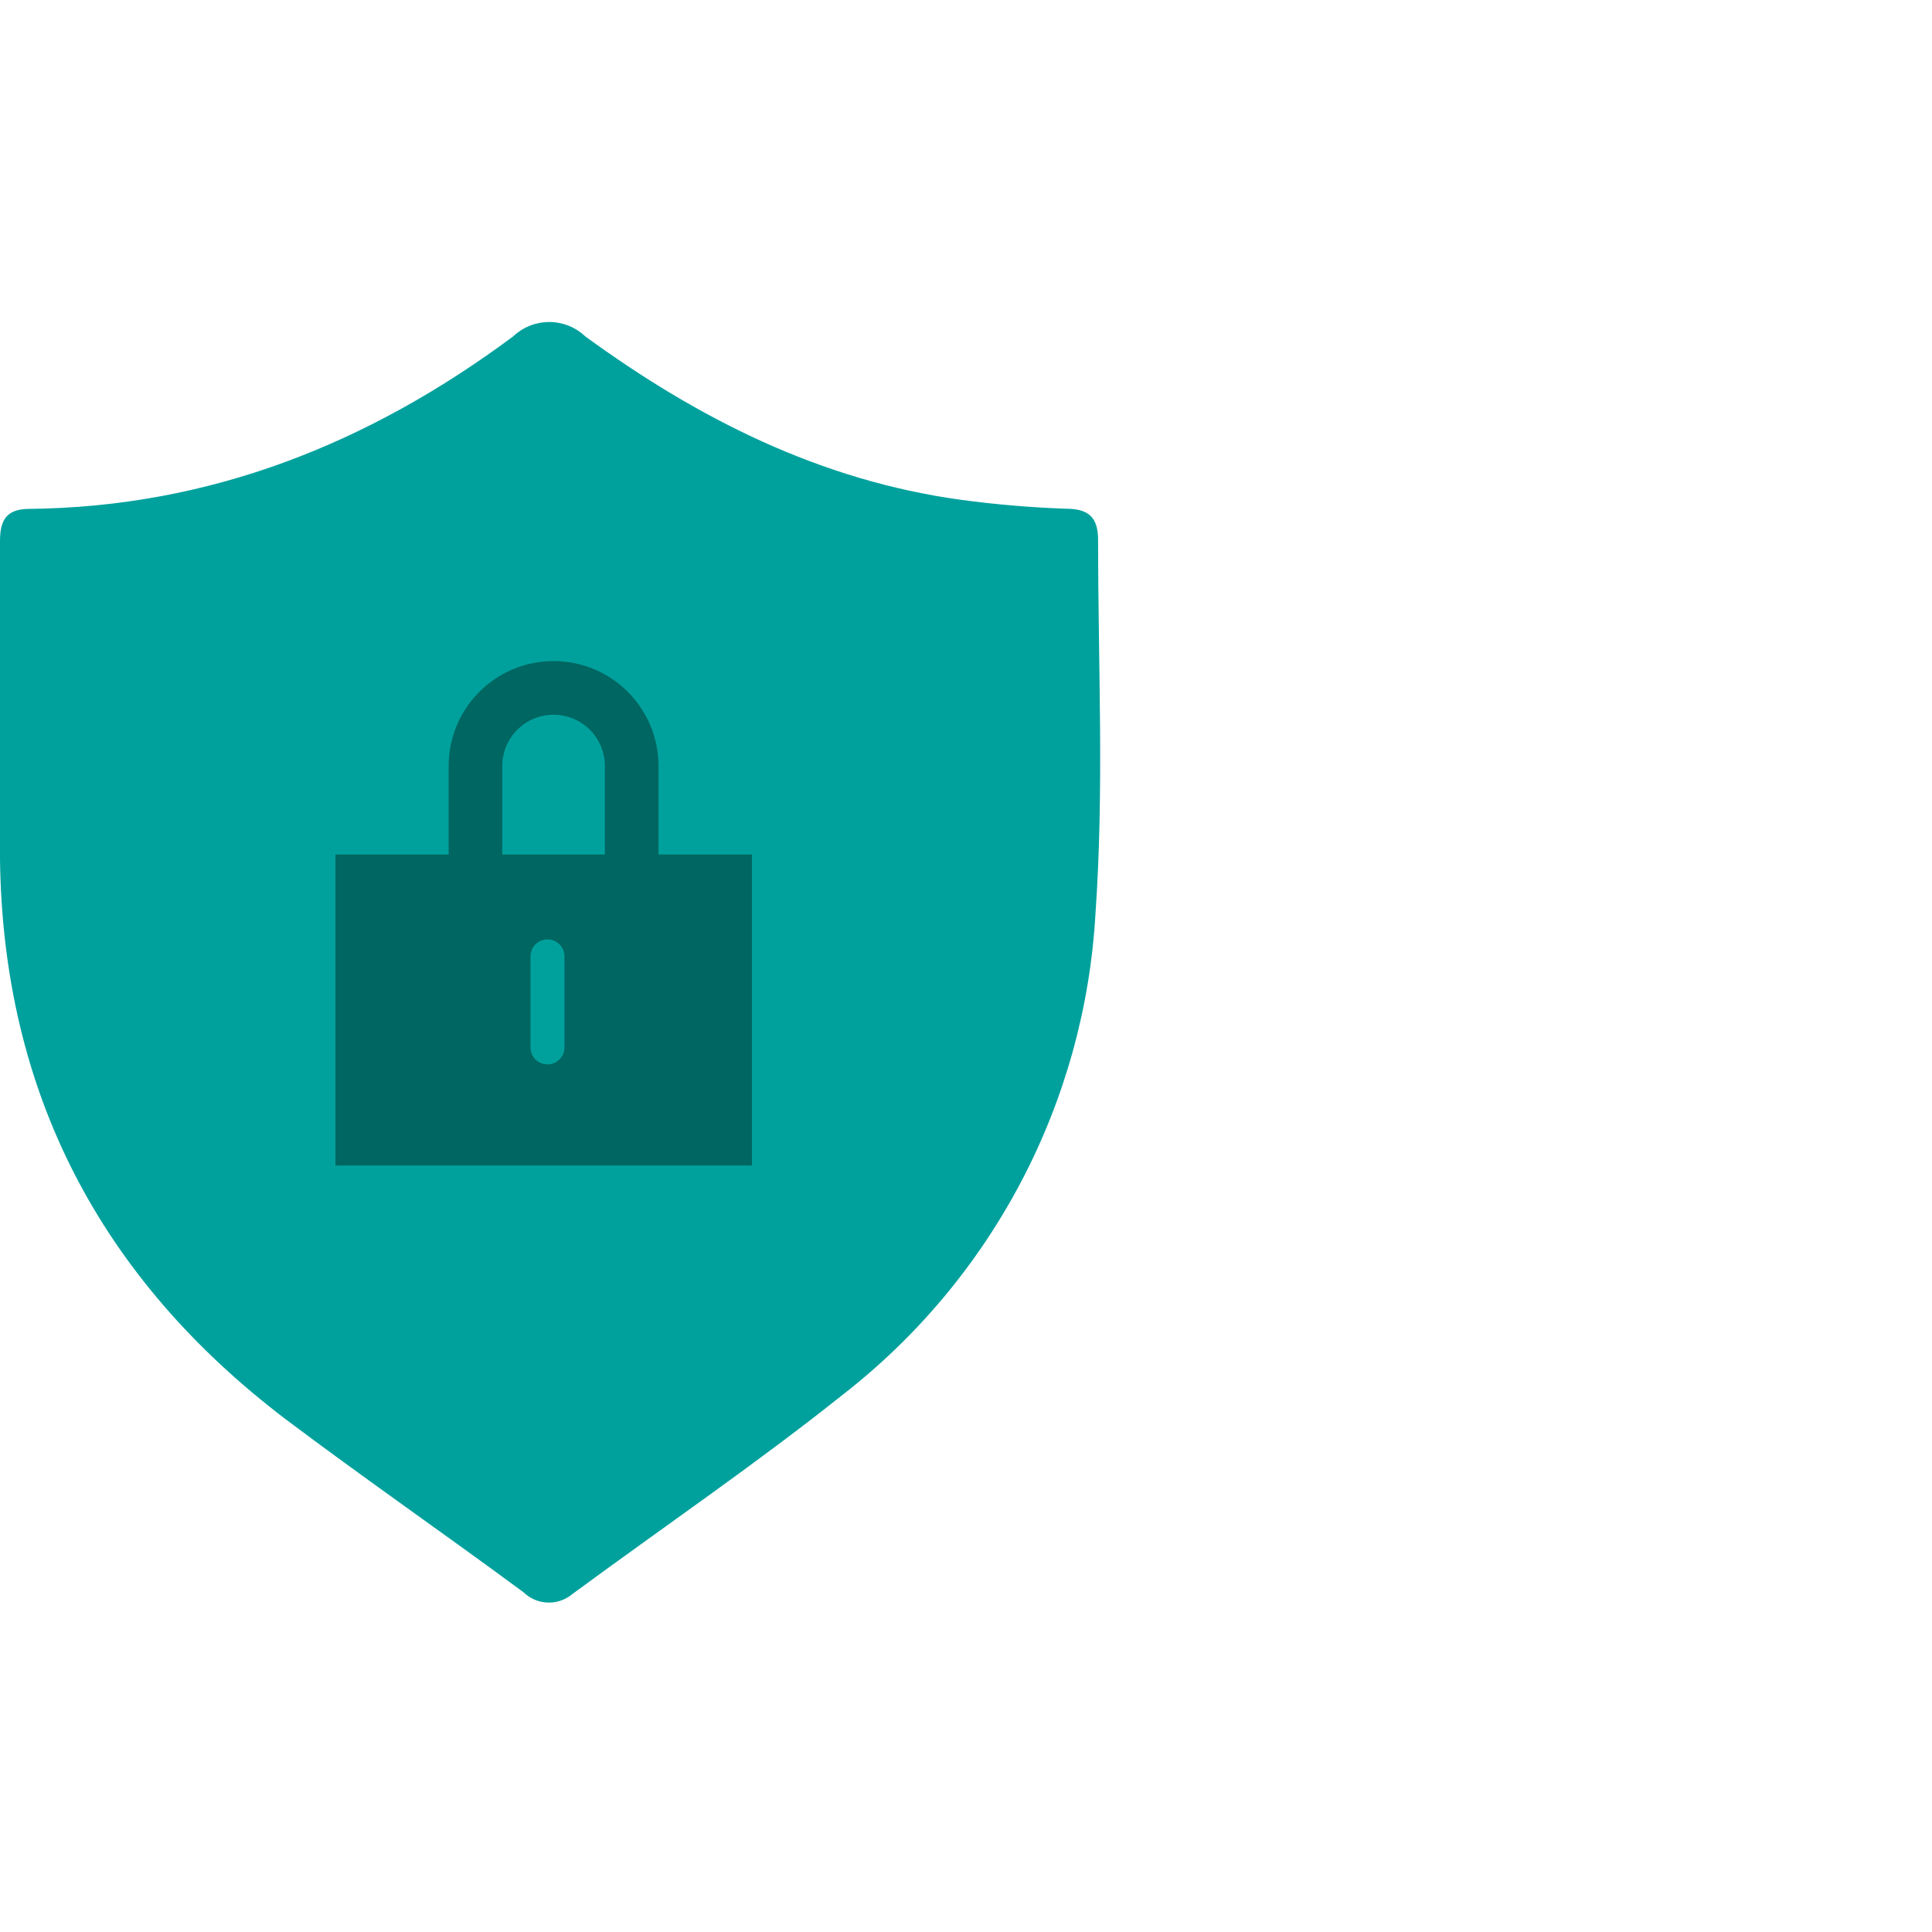
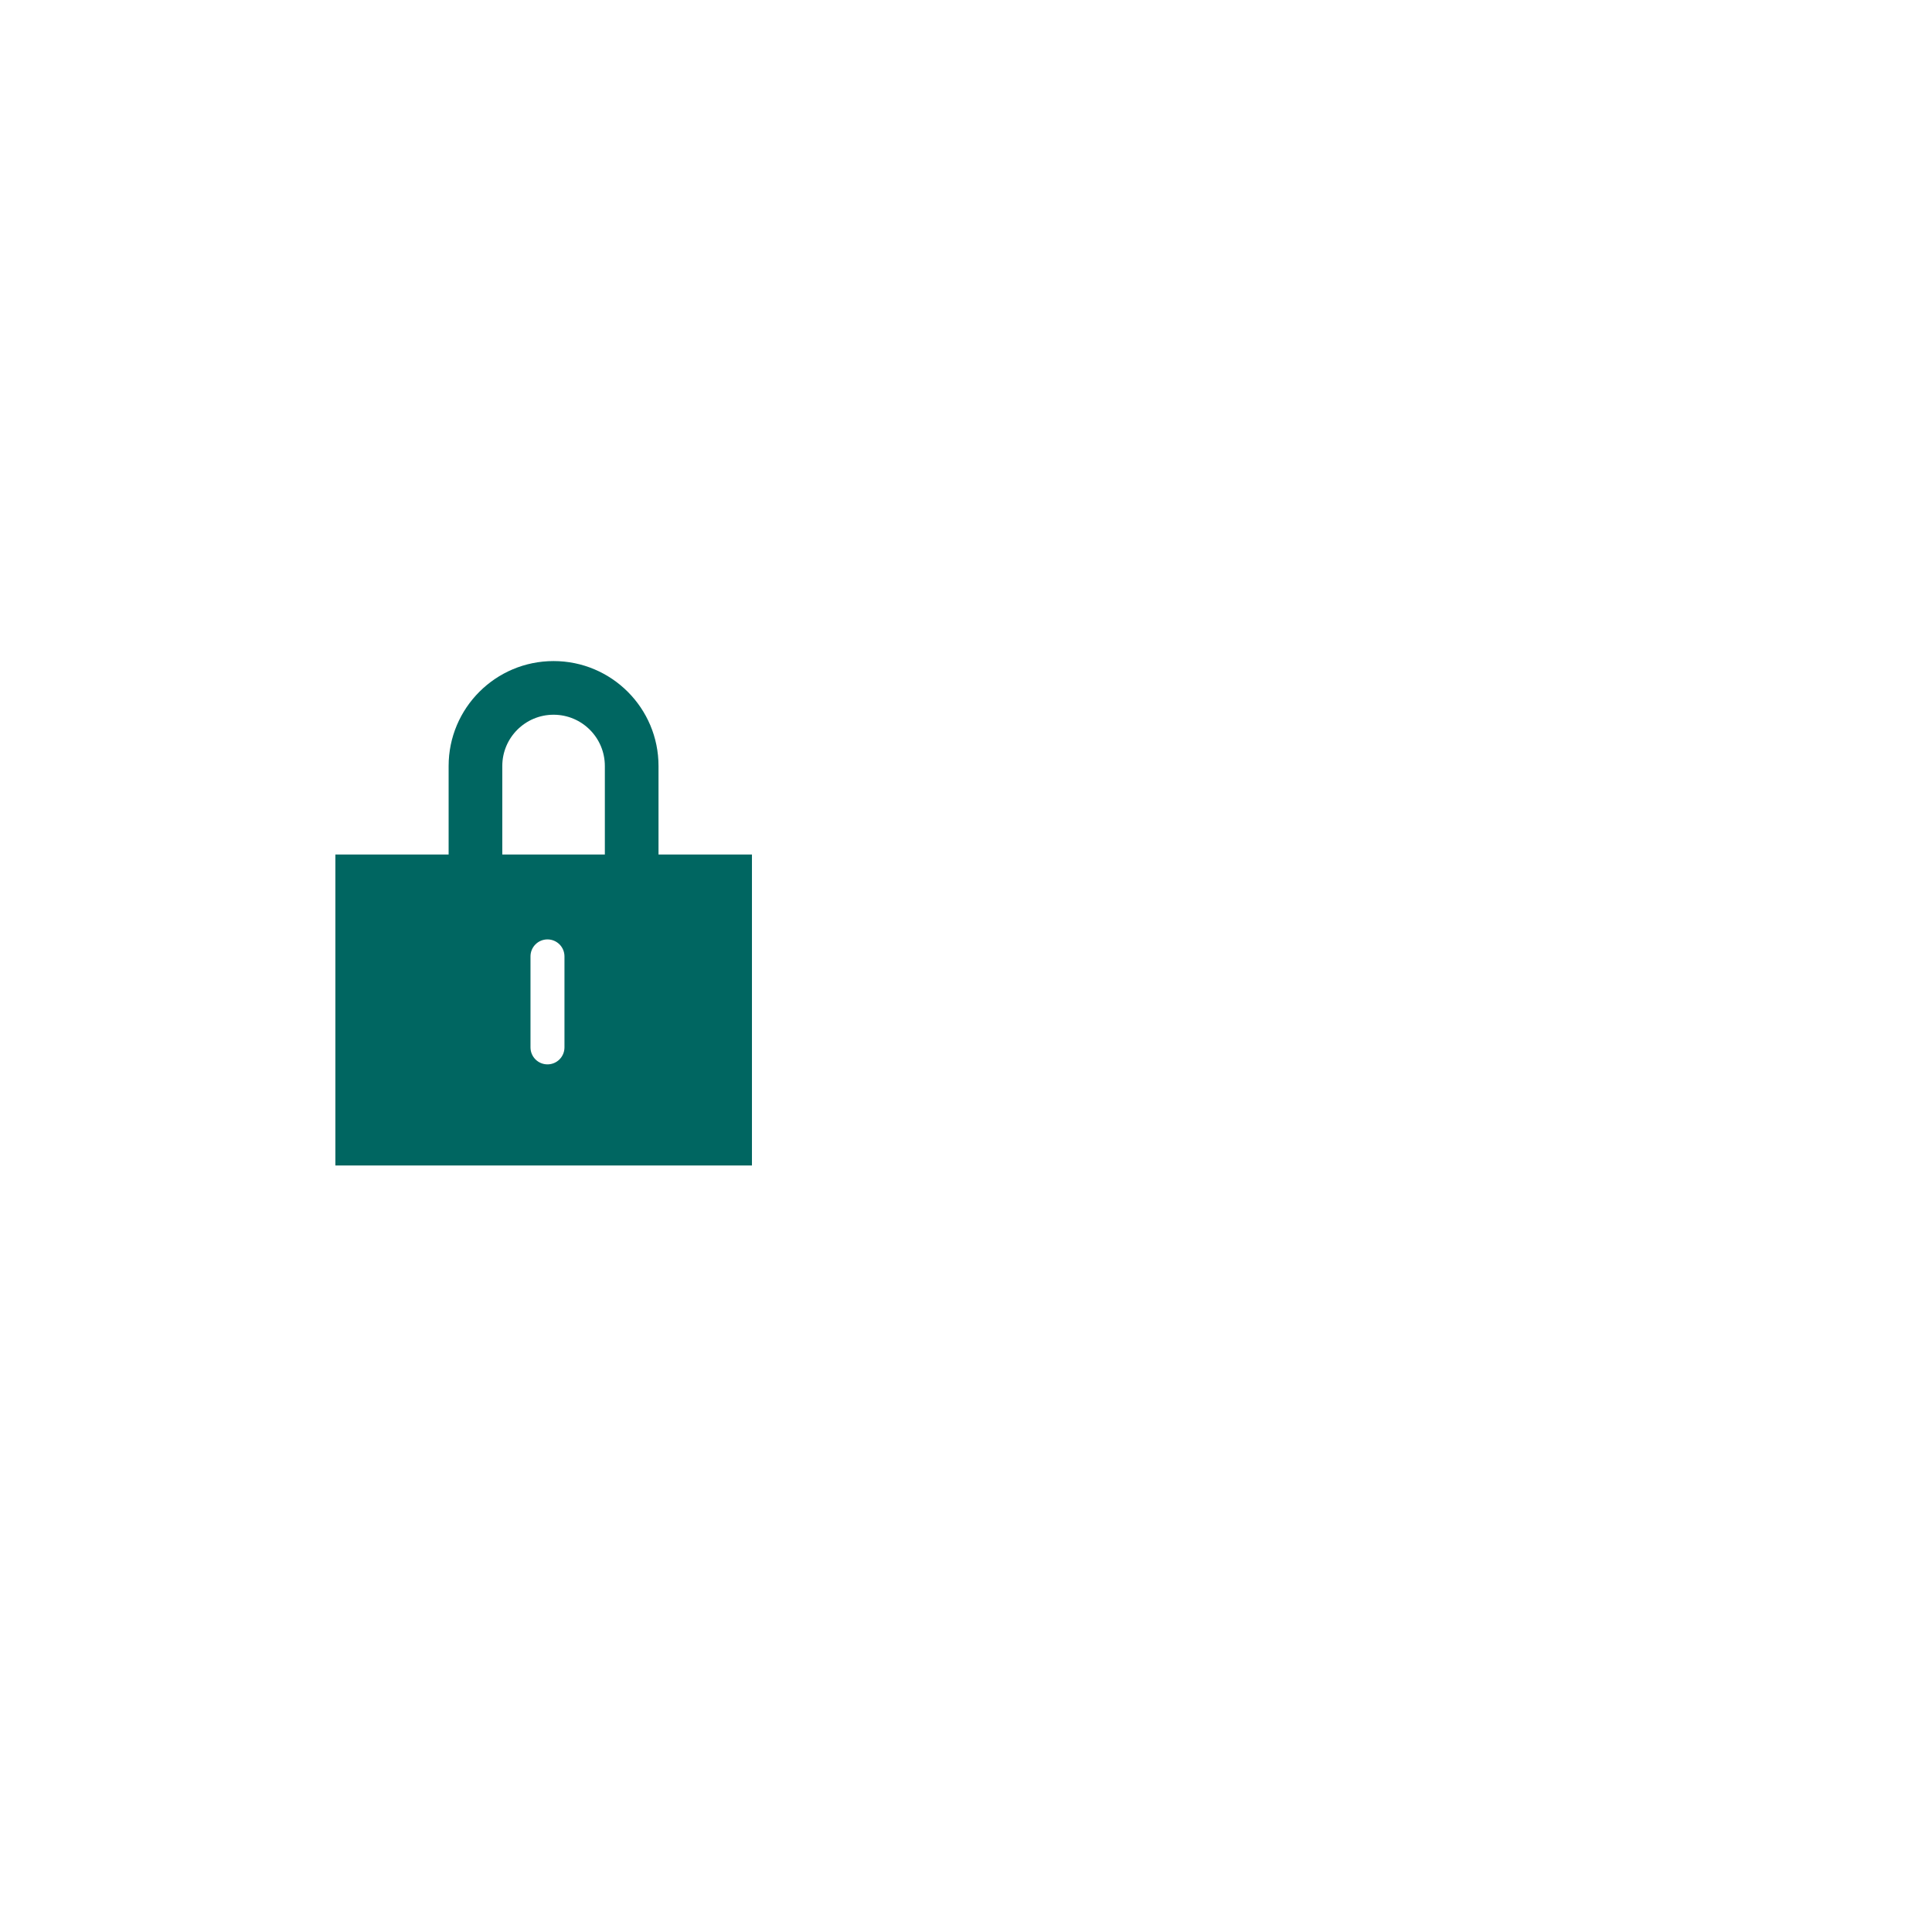
<svg xmlns="http://www.w3.org/2000/svg" fill="none" viewBox="0 0 72 72" height="72" width="72">
-   <path fill="#00A19D" d="M0 27.108C0 24.792 0 22.477 0 20.161C0 19.379 0.247 18.971 1.071 18.965C7.833 18.9 13.764 16.52 19.125 12.536C19.487 12.192 19.968 12 20.468 12C20.968 12 21.449 12.192 21.811 12.536C26.016 15.602 30.578 17.911 35.822 18.628C37.12 18.803 38.418 18.913 39.716 18.958C40.572 18.958 40.929 19.275 40.923 20.155C40.923 24.786 41.15 29.436 40.825 34.048C40.628 37.531 39.687 40.931 38.064 44.022C36.441 47.113 34.175 49.823 31.416 51.97C28.171 54.557 24.699 56.924 21.337 59.401C21.079 59.62 20.748 59.735 20.41 59.723C20.071 59.711 19.749 59.573 19.507 59.337C16.555 57.157 13.537 55.068 10.617 52.869C3.731 47.623 0.117 40.709 0 32.043C0 30.393 0 28.751 0 27.108Z" />
  <path fill="#006661" d="M18.719 28.547C18.719 27.491 19.575 26.636 20.63 26.636C21.686 26.636 22.541 27.491 22.541 28.547V31.846H18.719V28.547ZM16.719 31.846V28.547C16.719 26.387 18.47 24.636 20.63 24.636C22.79 24.636 24.541 26.387 24.541 28.547V31.846H28.023V43.434H12.499V31.846H16.719ZM20.403 35.009C20.753 35.009 21.036 35.292 21.036 35.642V39.033C21.036 39.383 20.753 39.666 20.403 39.666C20.053 39.666 19.77 39.383 19.77 39.033V35.642C19.77 35.292 20.053 35.009 20.403 35.009Z" clip-rule="evenodd" fill-rule="evenodd" />
</svg>